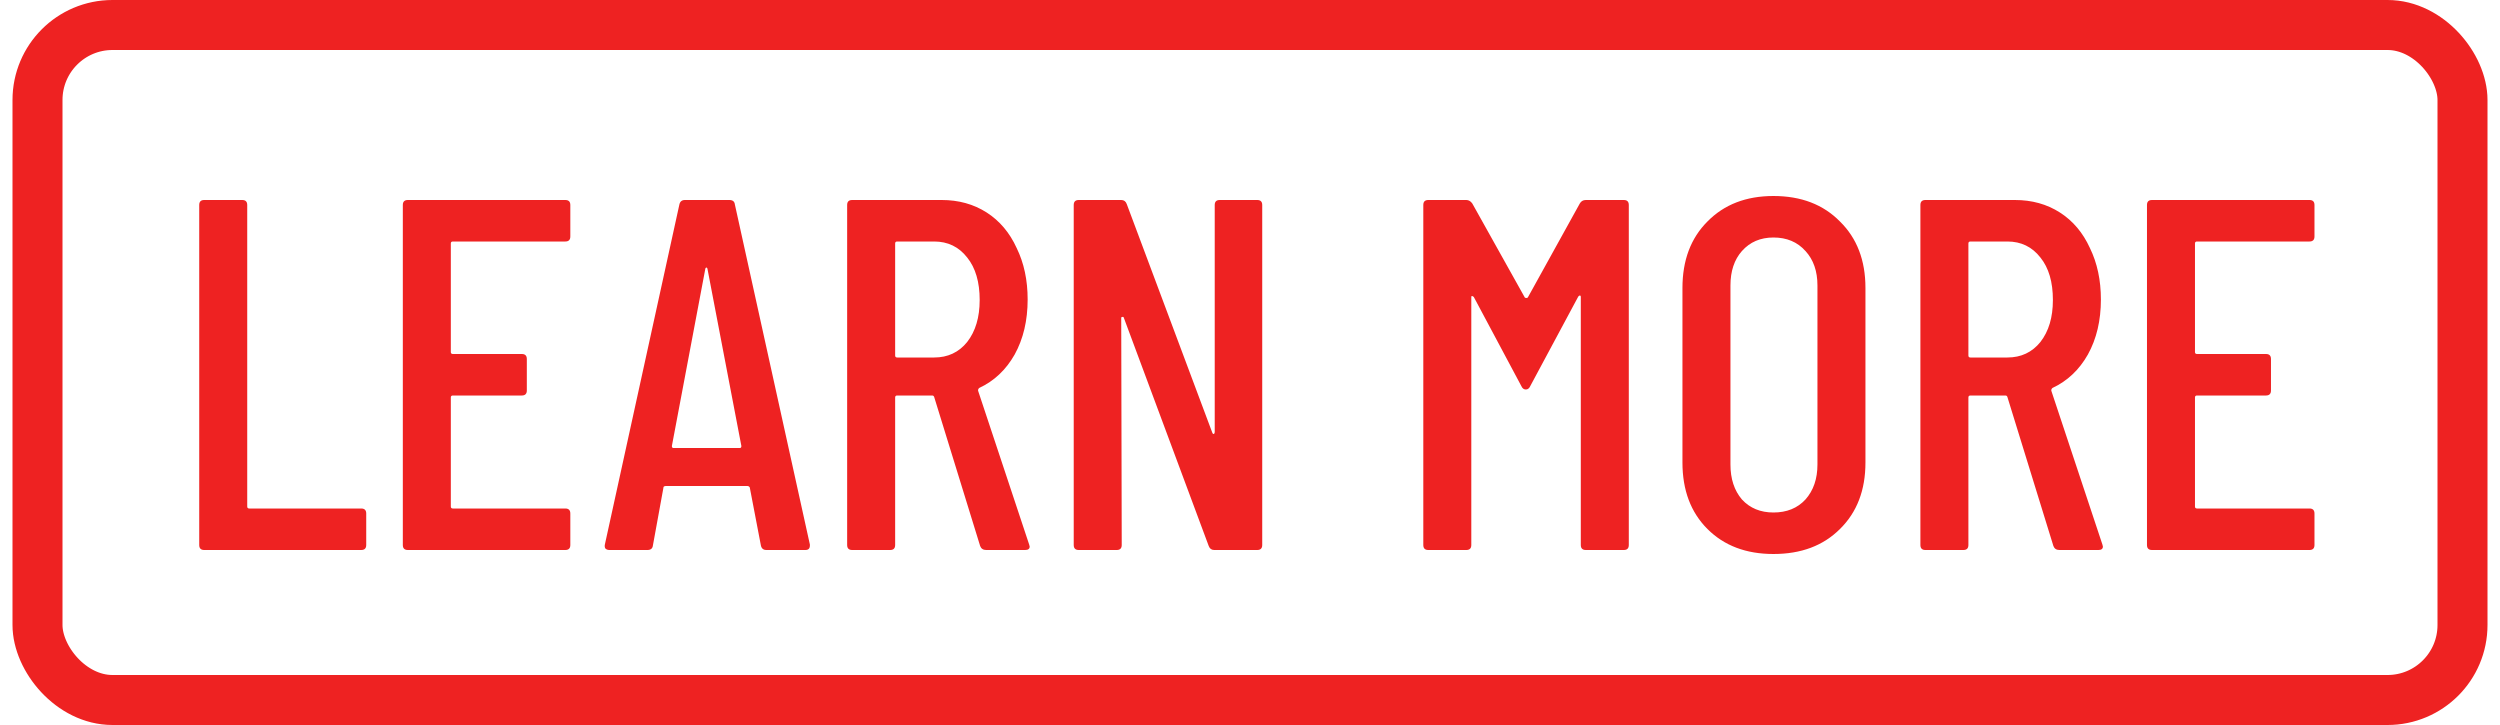
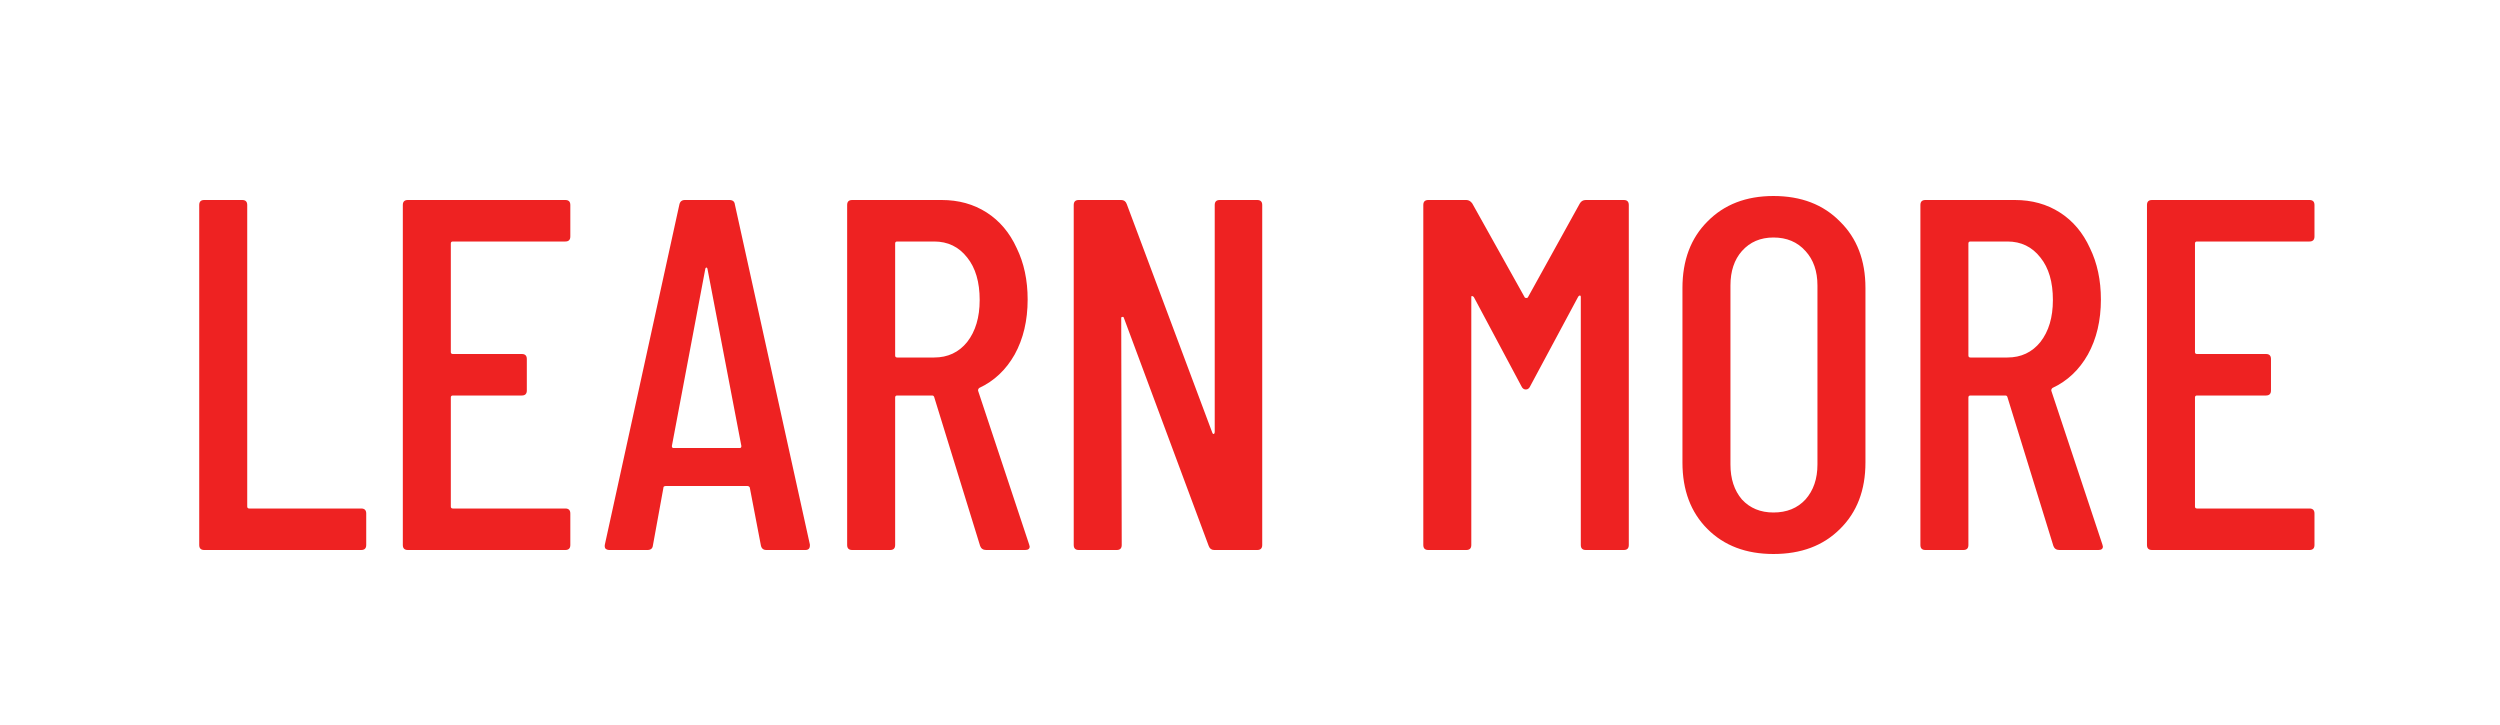
<svg xmlns="http://www.w3.org/2000/svg" width="100" height="29" viewBox="0 0 100 29" fill="none">
-   <rect x="1.5" y="1" width="97" height="27" rx="3" stroke="#EE2222" stroke-width="2" />
  <path d="M8.169 22C8.035 22 7.969 21.933 7.969 21.8V8.2C7.969 8.067 8.035 8 8.169 8H9.689C9.822 8 9.889 8.067 9.889 8.2V20.26C9.889 20.313 9.915 20.34 9.969 20.34H14.448C14.582 20.34 14.649 20.407 14.649 20.54V21.8C14.649 21.933 14.582 22 14.448 22H8.169ZM22.813 9.46C22.813 9.593 22.746 9.66 22.613 9.66H18.113C18.06 9.66 18.033 9.687 18.033 9.74V14.08C18.033 14.133 18.06 14.16 18.113 14.16H20.873C21.006 14.16 21.073 14.227 21.073 14.36V15.62C21.073 15.753 21.006 15.82 20.873 15.82H18.113C18.06 15.82 18.033 15.847 18.033 15.9V20.26C18.033 20.313 18.06 20.34 18.113 20.34H22.613C22.746 20.34 22.813 20.407 22.813 20.54V21.8C22.813 21.933 22.746 22 22.613 22H16.313C16.18 22 16.113 21.933 16.113 21.8V8.2C16.113 8.067 16.18 8 16.313 8H22.613C22.746 8 22.813 8.067 22.813 8.2V9.46ZM30.655 22C30.535 22 30.462 21.94 30.436 21.82L29.995 19.52C29.995 19.493 29.982 19.473 29.956 19.46C29.942 19.447 29.922 19.44 29.895 19.44H26.636C26.609 19.44 26.582 19.447 26.555 19.46C26.542 19.473 26.535 19.493 26.535 19.52L26.116 21.82C26.102 21.94 26.029 22 25.895 22H24.375C24.309 22 24.256 21.98 24.215 21.94C24.189 21.9 24.182 21.847 24.195 21.78L27.175 8.18C27.202 8.06 27.276 8 27.395 8H29.175C29.309 8 29.382 8.06 29.395 8.18L32.395 21.78V21.82C32.395 21.94 32.336 22 32.215 22H30.655ZM26.875 17.84C26.875 17.893 26.895 17.92 26.936 17.92H29.596C29.636 17.92 29.655 17.893 29.655 17.84L28.296 10.74C28.282 10.713 28.269 10.7 28.256 10.7C28.242 10.7 28.229 10.713 28.215 10.74L26.875 17.84ZM39.447 22C39.327 22 39.246 21.947 39.206 21.84L37.367 15.88C37.353 15.84 37.327 15.82 37.286 15.82H35.886C35.833 15.82 35.806 15.847 35.806 15.9V21.8C35.806 21.933 35.74 22 35.606 22H34.087C33.953 22 33.886 21.933 33.886 21.8V8.2C33.886 8.067 33.953 8 34.087 8H37.666C38.346 8 38.947 8.167 39.467 8.5C39.986 8.833 40.386 9.307 40.666 9.92C40.96 10.52 41.106 11.207 41.106 11.98C41.106 12.82 40.933 13.553 40.587 14.18C40.24 14.793 39.767 15.24 39.166 15.52C39.127 15.56 39.113 15.6 39.127 15.64L41.166 21.78L41.187 21.86C41.187 21.953 41.127 22 41.007 22H39.447ZM35.886 9.66C35.833 9.66 35.806 9.687 35.806 9.74V14.22C35.806 14.273 35.833 14.3 35.886 14.3H37.367C37.913 14.3 38.353 14.093 38.687 13.68C39.02 13.253 39.187 12.693 39.187 12C39.187 11.28 39.02 10.713 38.687 10.3C38.353 9.873 37.913 9.66 37.367 9.66H35.886ZM48.589 8.2C48.589 8.067 48.656 8 48.789 8H50.289C50.422 8 50.489 8.067 50.489 8.2V21.8C50.489 21.933 50.422 22 50.289 22H48.569C48.462 22 48.389 21.947 48.349 21.84L44.949 12.7C44.936 12.673 44.916 12.667 44.889 12.68C44.862 12.68 44.849 12.693 44.849 12.72L44.869 21.8C44.869 21.933 44.802 22 44.669 22H43.149C43.016 22 42.949 21.933 42.949 21.8V8.2C42.949 8.067 43.016 8 43.149 8H44.849C44.956 8 45.029 8.053 45.069 8.16L48.489 17.3C48.502 17.34 48.522 17.36 48.549 17.36C48.576 17.347 48.589 17.32 48.589 17.28V8.2ZM63.192 8.14C63.246 8.047 63.326 8 63.432 8H64.952C65.086 8 65.152 8.067 65.152 8.2V21.8C65.152 21.933 65.086 22 64.952 22H63.432C63.299 22 63.232 21.933 63.232 21.8V11.88C63.232 11.84 63.219 11.82 63.192 11.82C63.179 11.82 63.159 11.833 63.132 11.86L61.212 15.44C61.172 15.533 61.112 15.58 61.032 15.58C60.952 15.58 60.892 15.533 60.852 15.44L58.952 11.88C58.926 11.853 58.899 11.84 58.872 11.84C58.859 11.84 58.852 11.86 58.852 11.9V21.8C58.852 21.933 58.786 22 58.652 22H57.132C56.999 22 56.932 21.933 56.932 21.8V8.2C56.932 8.067 56.999 8 57.132 8H58.652C58.746 8 58.826 8.047 58.892 8.14L60.992 11.9C61.006 11.913 61.026 11.92 61.052 11.92C61.079 11.92 61.099 11.913 61.112 11.9L63.192 8.14ZM70.938 22.16C69.845 22.16 68.965 21.827 68.298 21.16C67.631 20.493 67.298 19.607 67.298 18.5V11.52C67.298 10.413 67.631 9.527 68.298 8.86C68.965 8.18 69.845 7.84 70.938 7.84C72.045 7.84 72.931 8.18 73.598 8.86C74.278 9.527 74.618 10.413 74.618 11.52V18.5C74.618 19.607 74.278 20.493 73.598 21.16C72.931 21.827 72.045 22.16 70.938 22.16ZM70.938 20.5C71.471 20.5 71.898 20.327 72.218 19.98C72.538 19.62 72.698 19.153 72.698 18.58V11.42C72.698 10.847 72.538 10.387 72.218 10.04C71.898 9.68 71.471 9.5 70.938 9.5C70.418 9.5 69.998 9.68 69.678 10.04C69.371 10.387 69.218 10.847 69.218 11.42V18.58C69.218 19.153 69.371 19.62 69.678 19.98C69.998 20.327 70.418 20.5 70.938 20.5ZM82.376 22C82.256 22 82.176 21.947 82.136 21.84L80.296 15.88C80.283 15.84 80.256 15.82 80.216 15.82H78.816C78.763 15.82 78.736 15.847 78.736 15.9V21.8C78.736 21.933 78.669 22 78.536 22H77.016C76.883 22 76.816 21.933 76.816 21.8V8.2C76.816 8.067 76.883 8 77.016 8H80.596C81.276 8 81.876 8.167 82.396 8.5C82.916 8.833 83.316 9.307 83.596 9.92C83.889 10.52 84.036 11.207 84.036 11.98C84.036 12.82 83.863 13.553 83.516 14.18C83.169 14.793 82.696 15.24 82.096 15.52C82.056 15.56 82.043 15.6 82.056 15.64L84.096 21.78L84.116 21.86C84.116 21.953 84.056 22 83.936 22H82.376ZM78.816 9.66C78.763 9.66 78.736 9.687 78.736 9.74V14.22C78.736 14.273 78.763 14.3 78.816 14.3H80.296C80.843 14.3 81.283 14.093 81.616 13.68C81.95 13.253 82.116 12.693 82.116 12C82.116 11.28 81.95 10.713 81.616 10.3C81.283 9.873 80.843 9.66 80.296 9.66H78.816ZM92.579 9.46C92.579 9.593 92.512 9.66 92.379 9.66H87.879C87.825 9.66 87.799 9.687 87.799 9.74V14.08C87.799 14.133 87.825 14.16 87.879 14.16H90.639C90.772 14.16 90.839 14.227 90.839 14.36V15.62C90.839 15.753 90.772 15.82 90.639 15.82H87.879C87.825 15.82 87.799 15.847 87.799 15.9V20.26C87.799 20.313 87.825 20.34 87.879 20.34H92.379C92.512 20.34 92.579 20.407 92.579 20.54V21.8C92.579 21.933 92.512 22 92.379 22H86.079C85.945 22 85.879 21.933 85.879 21.8V8.2C85.879 8.067 85.945 8 86.079 8H92.379C92.512 8 92.579 8.067 92.579 8.2V9.46Z" fill="#EE2222" />
</svg>